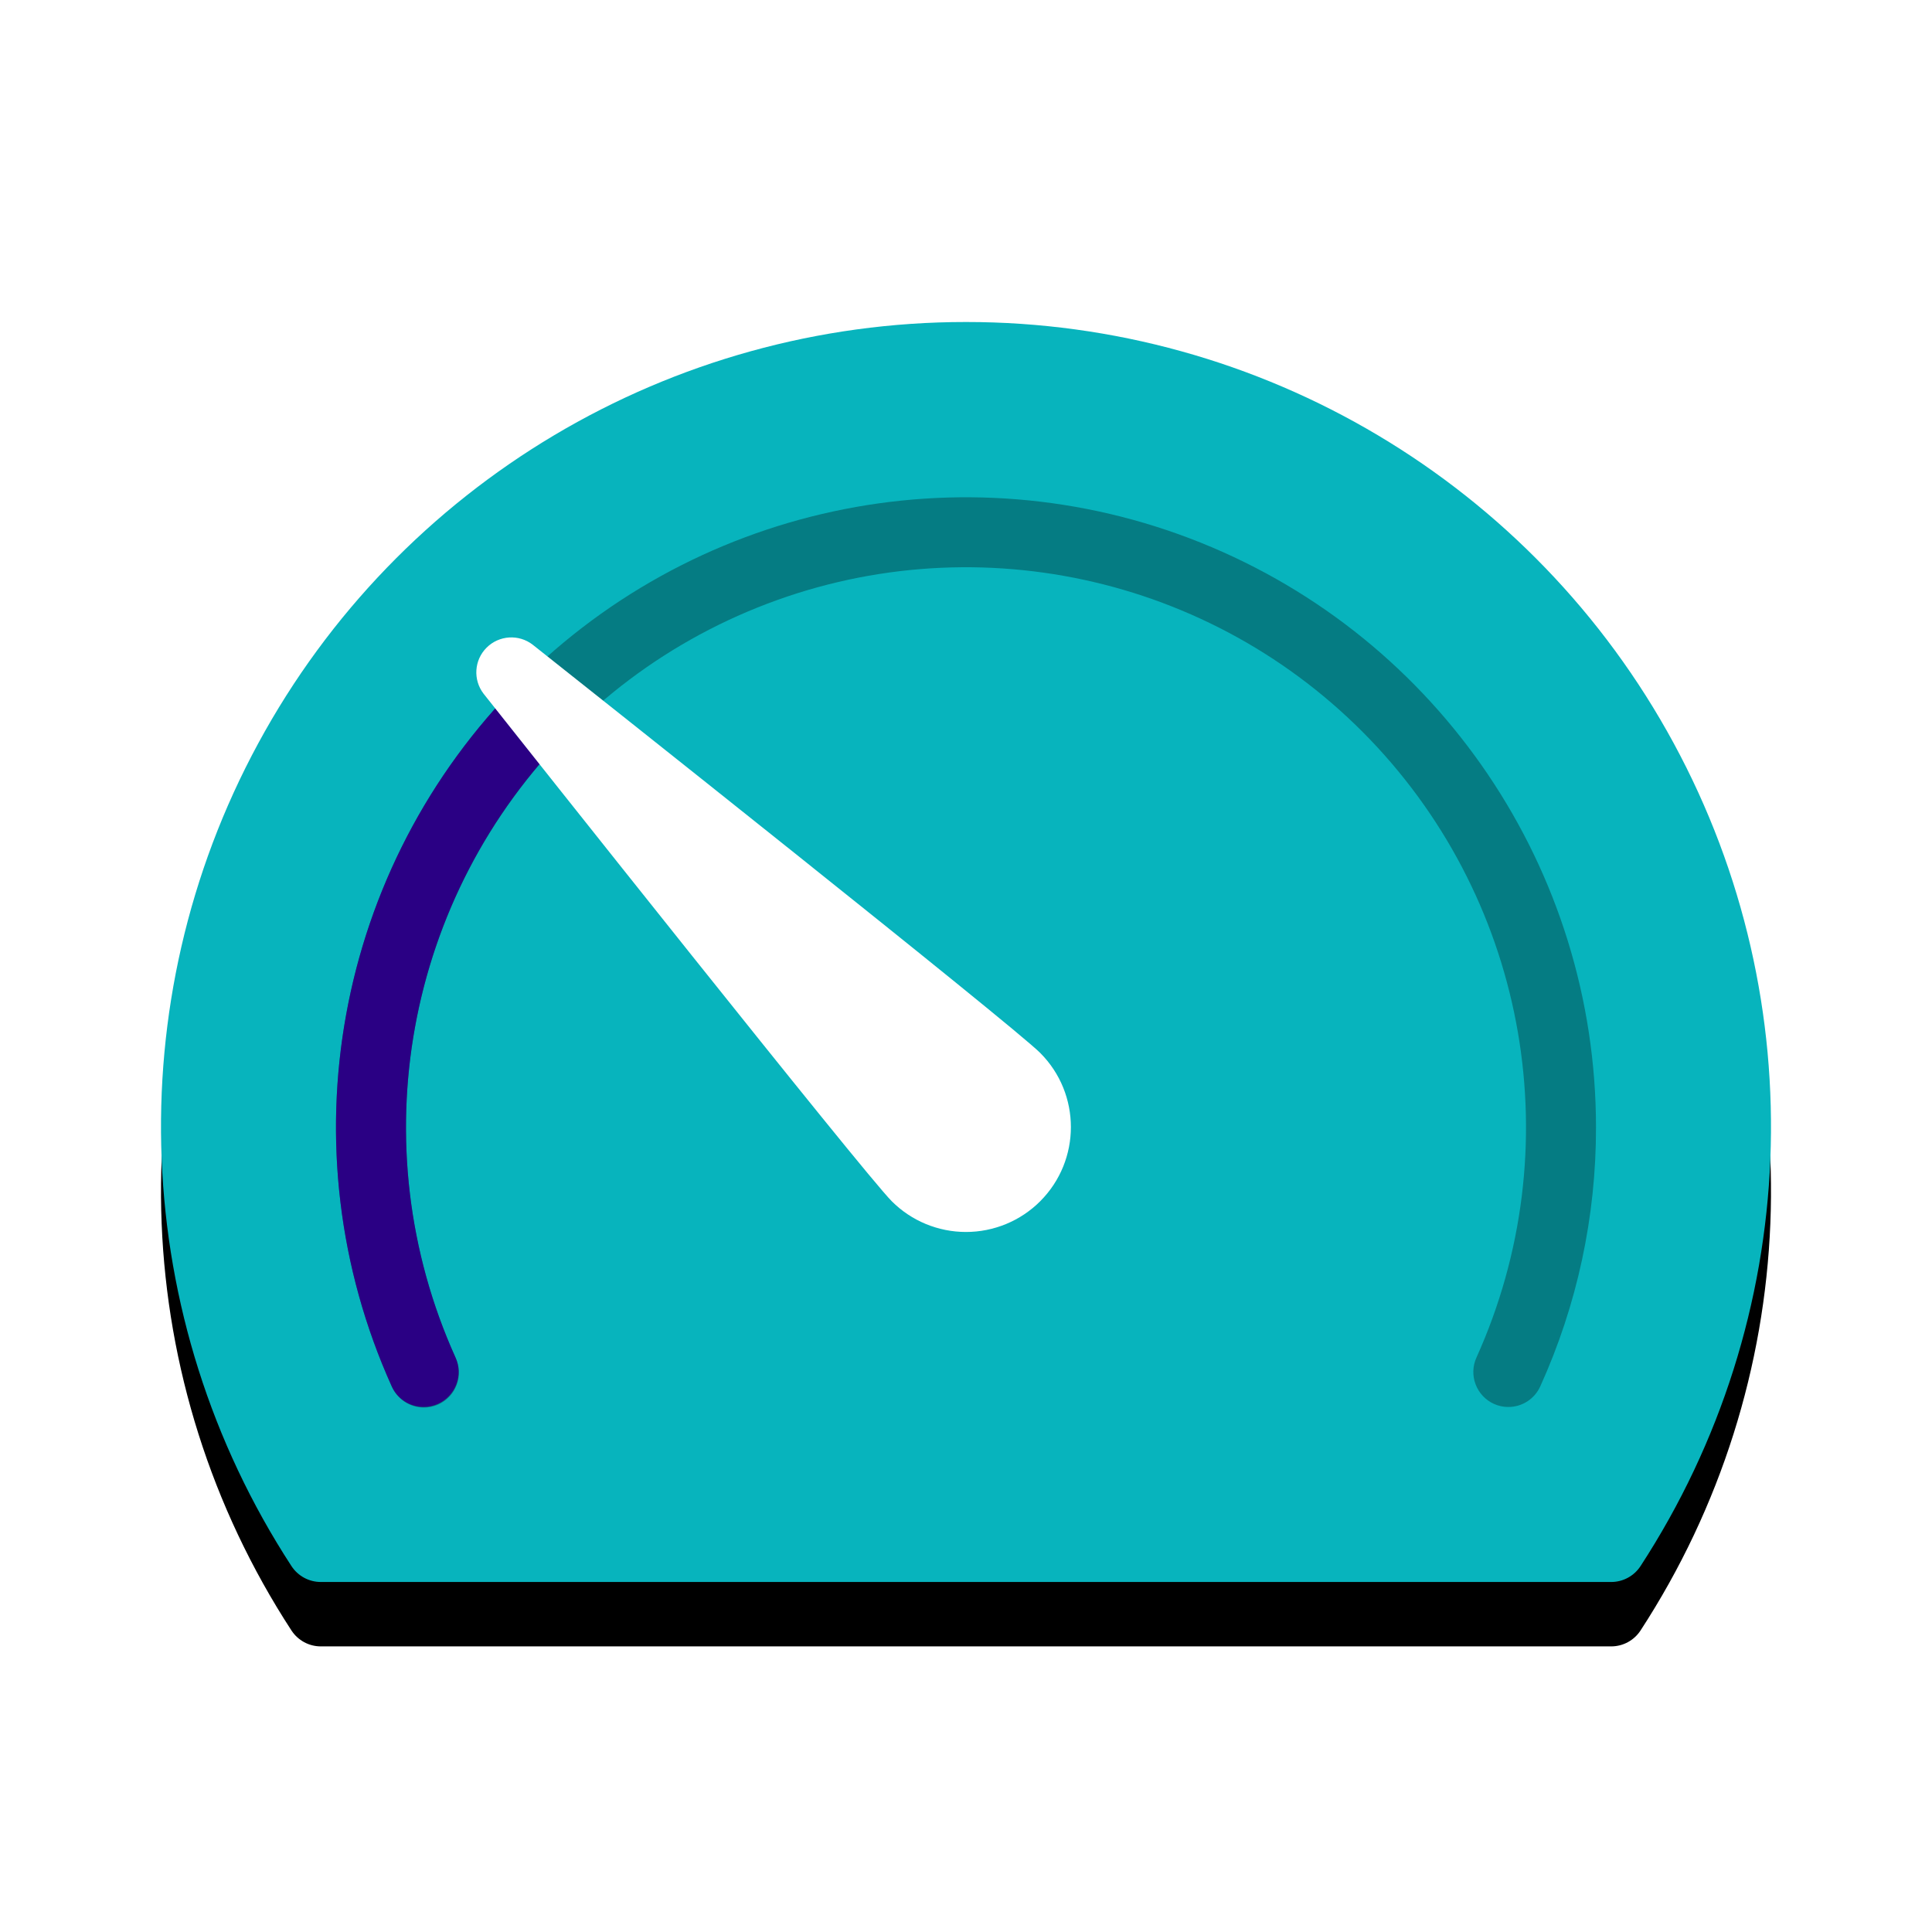
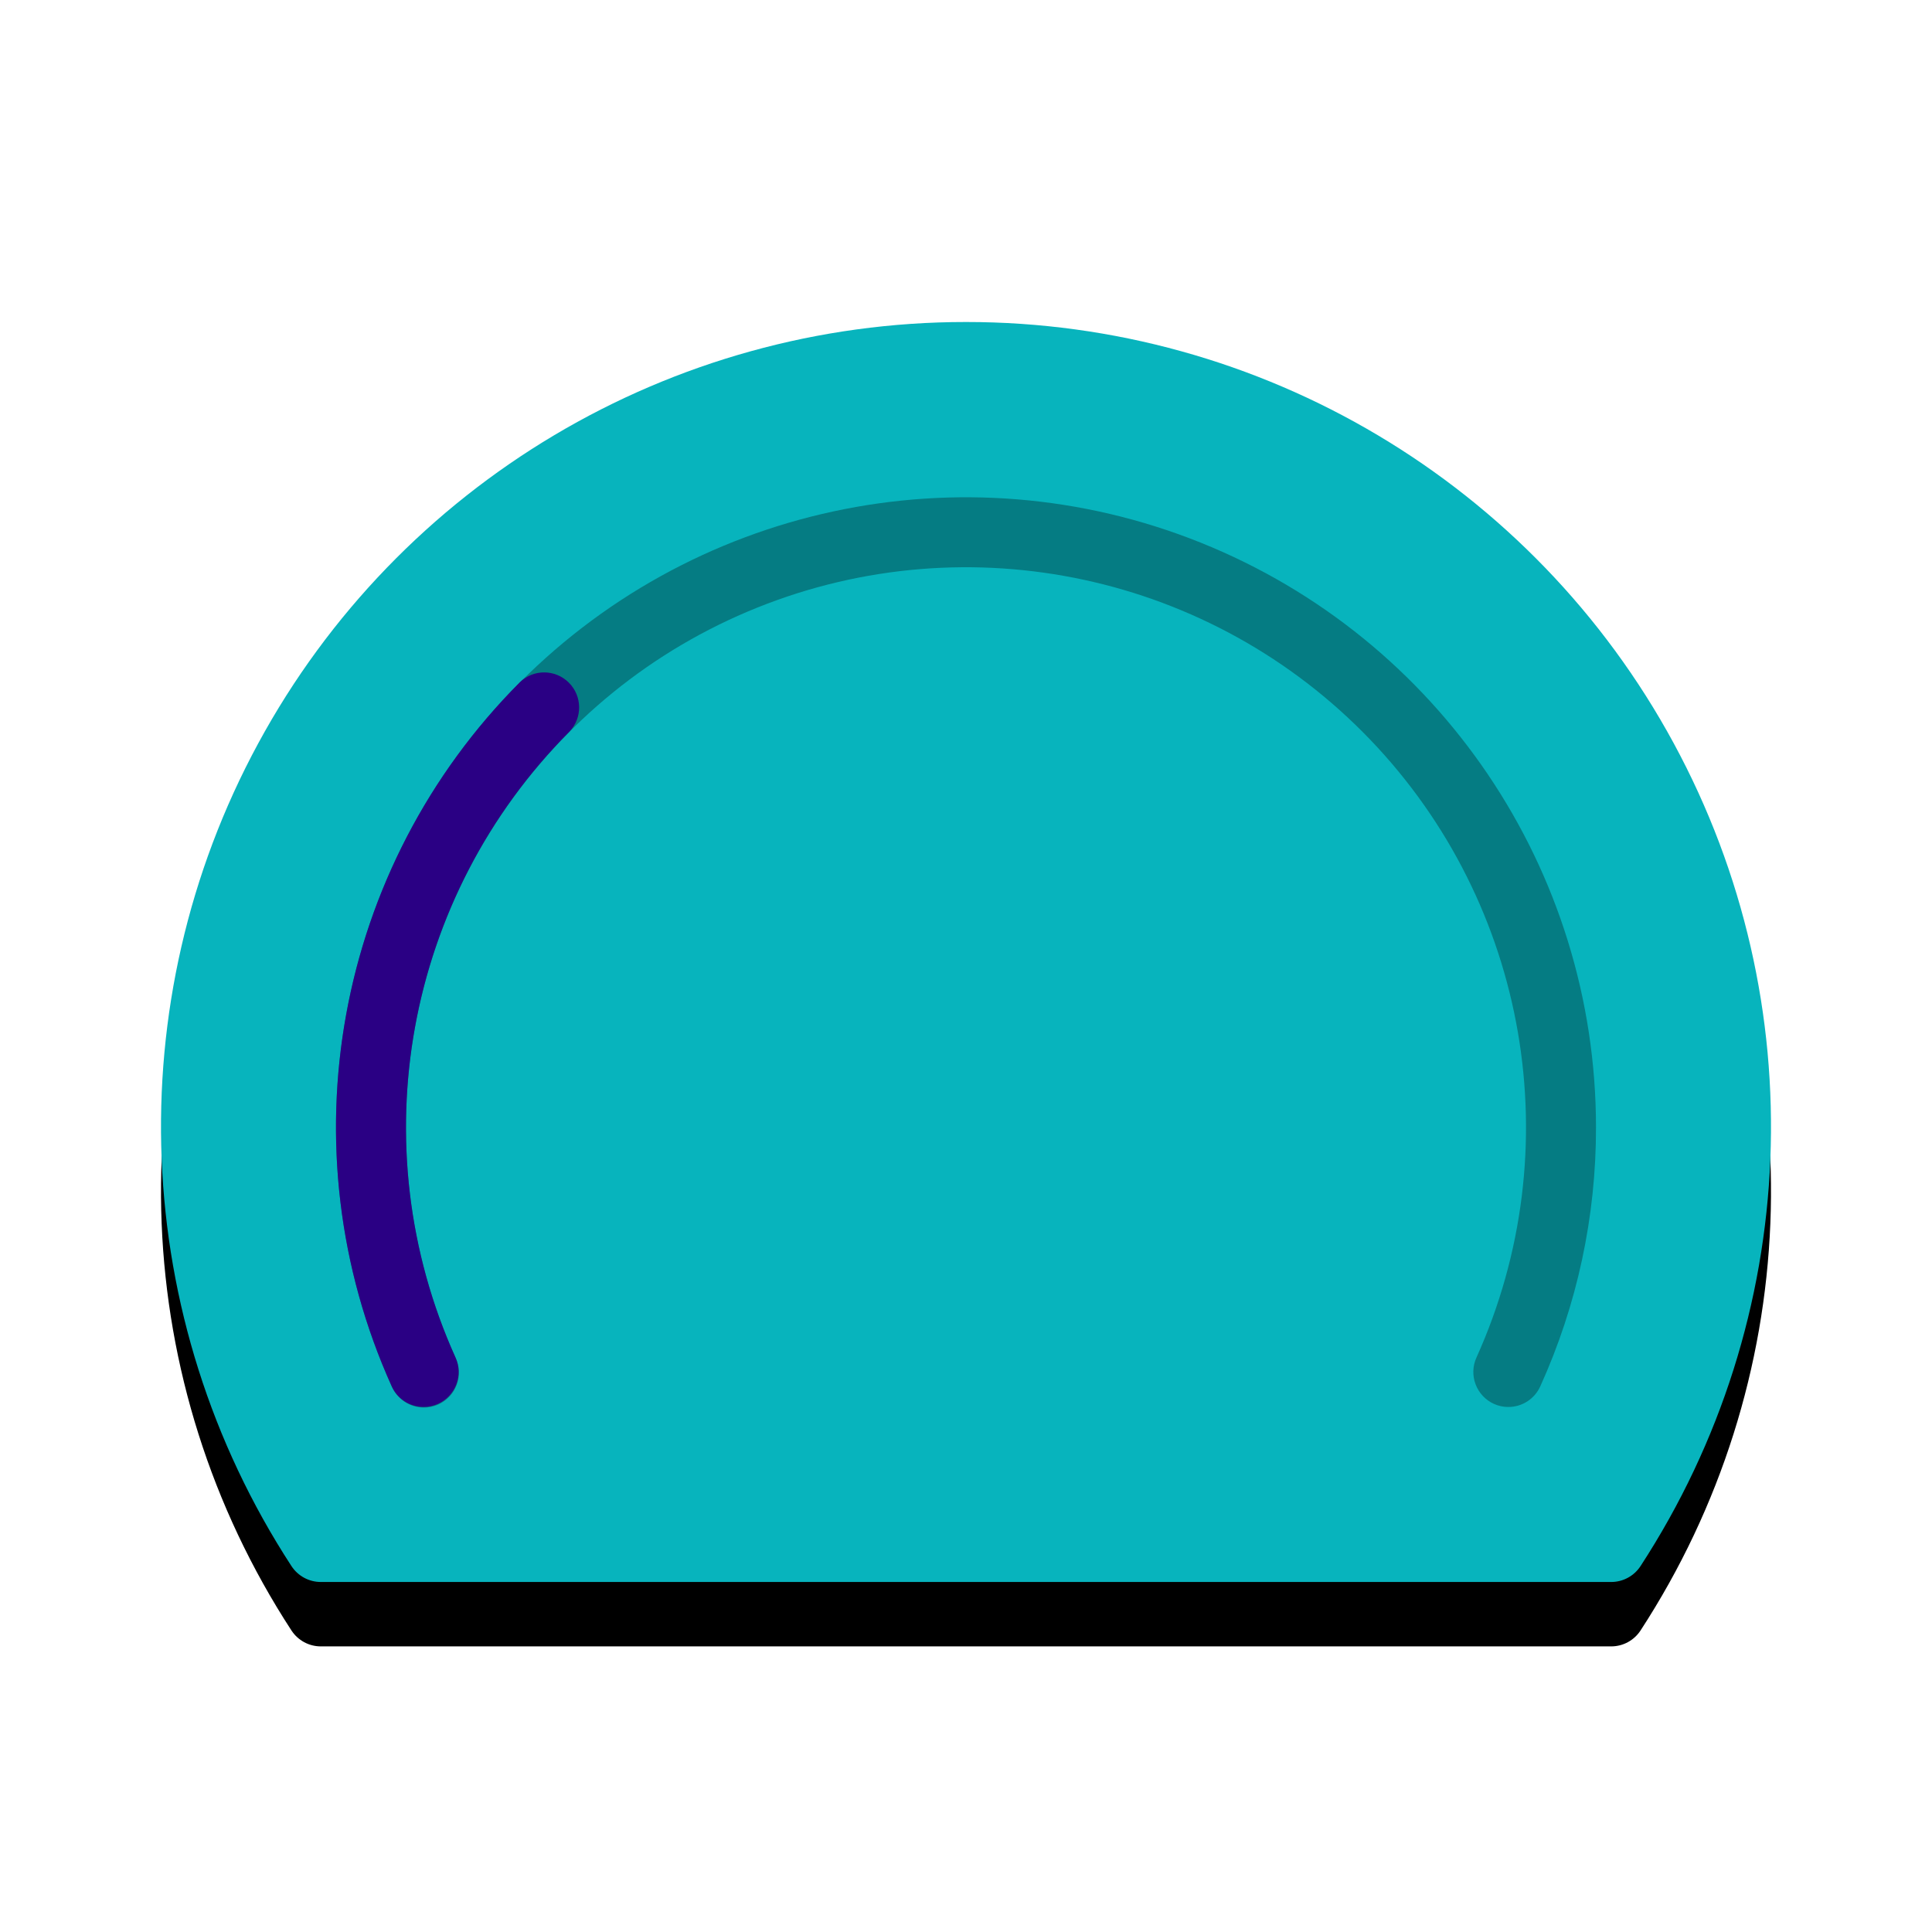
<svg xmlns="http://www.w3.org/2000/svg" xmlns:xlink="http://www.w3.org/1999/xlink" width="60px" height="60px" viewBox="0 0 60 60" version="1.1">
  <title>UI Icons /SVG /_FeatureSpeed</title>
  <defs>
    <path d="M25,0 C15.829,-0.002 7.393,5.018 3.022,13.081 C-1.35,21.143 -0.954,30.952 4.052,38.637 C4.253,38.944 4.595,39.13 4.962,39.13 L45.038,39.13 C45.405,39.13 45.747,38.944 45.948,38.637 C50.954,30.952 51.35,21.143 46.978,13.081 C42.607,5.018 34.171,-0.002 25,0 Z" id="path-1" />
    <filter x="-23.0%" y="-24.3%" width="146.0%" height="158.8%" filterUnits="objectBoundingBox" id="filter-2">
      <feOffset dx="0" dy="2" in="SourceAlpha" result="shadowOffsetOuter1" />
      <feGaussianBlur stdDeviation="3.5" in="shadowOffsetOuter1" result="shadowBlurOuter1" />
      <feColorMatrix values="0 0 0 0 0.141   0 0 0 0 0.141   0 0 0 0 0.141  0 0 0 0.2 0" type="matrix" in="shadowBlurOuter1" />
    </filter>
  </defs>
  <g id="UI-Icons-/_FeatureSpeed" stroke="none" stroke-width="1" fill="none" fill-rule="evenodd">
    <g id="Group" transform="translate(5, 10)">
      <g id="Path">
        <use fill="black" fill-opacity="1" filter="url(#filter-2)" xlink:href="#path-1" />
        <use fill="#07B4BD" fill-rule="evenodd" xlink:href="#path-1" />
      </g>
      <path d="M41.842,33.695 C41.688,33.696 41.536,33.663 41.395,33.599 C41.133,33.48 40.928,33.262 40.826,32.992 C40.724,32.722 40.733,32.423 40.852,32.161 C43.772,25.69 42.466,18.094 37.552,12.97 C32.639,7.847 25.104,6.224 18.517,8.87 C11.93,11.516 7.612,17.901 7.609,25 C7.603,27.469 8.128,29.911 9.147,32.161 C9.315,32.516 9.279,32.934 9.052,33.255 C8.825,33.576 8.442,33.749 8.051,33.707 C7.66,33.666 7.322,33.417 7.166,33.056 C3.882,25.777 5.351,17.232 10.879,11.467 C16.406,5.703 24.883,3.877 32.293,6.854 C39.704,9.831 44.561,17.014 44.565,25 C44.571,27.778 43.981,30.526 42.834,33.056 C42.657,33.446 42.27,33.696 41.842,33.695 L41.842,33.695 Z" id="Path" fill="#057C83" />
      <path d="M8.158,33.695 C7.73,33.696 7.343,33.446 7.166,33.056 C3.825,25.648 5.407,16.946 11.143,11.189 C11.568,10.776 12.246,10.781 12.666,11.2 C13.086,11.619 13.093,12.297 12.682,12.724 C7.585,17.842 6.178,25.576 9.147,32.161 C9.266,32.423 9.275,32.722 9.173,32.992 C9.071,33.262 8.866,33.48 8.603,33.599 C8.464,33.662 8.312,33.695 8.158,33.695 Z" id="Path" fill="#2A0084" />
-       <path d="M27.305,27.305 C26.694,27.917 25.864,28.26 24.999,28.26 C24.135,28.26 23.305,27.917 22.694,27.305 C21.824,26.436 11.224,13.066 10.018,11.544 C9.685,11.111 9.725,10.498 10.112,10.113 C10.499,9.727 11.113,9.688 11.545,10.023 C13.066,11.229 26.436,21.829 27.305,22.7 C28.575,23.973 28.575,26.032 27.305,27.305 L27.305,27.305 Z" id="Path" fill="#FFFFFF" />
    </g>
  </g>
</svg>